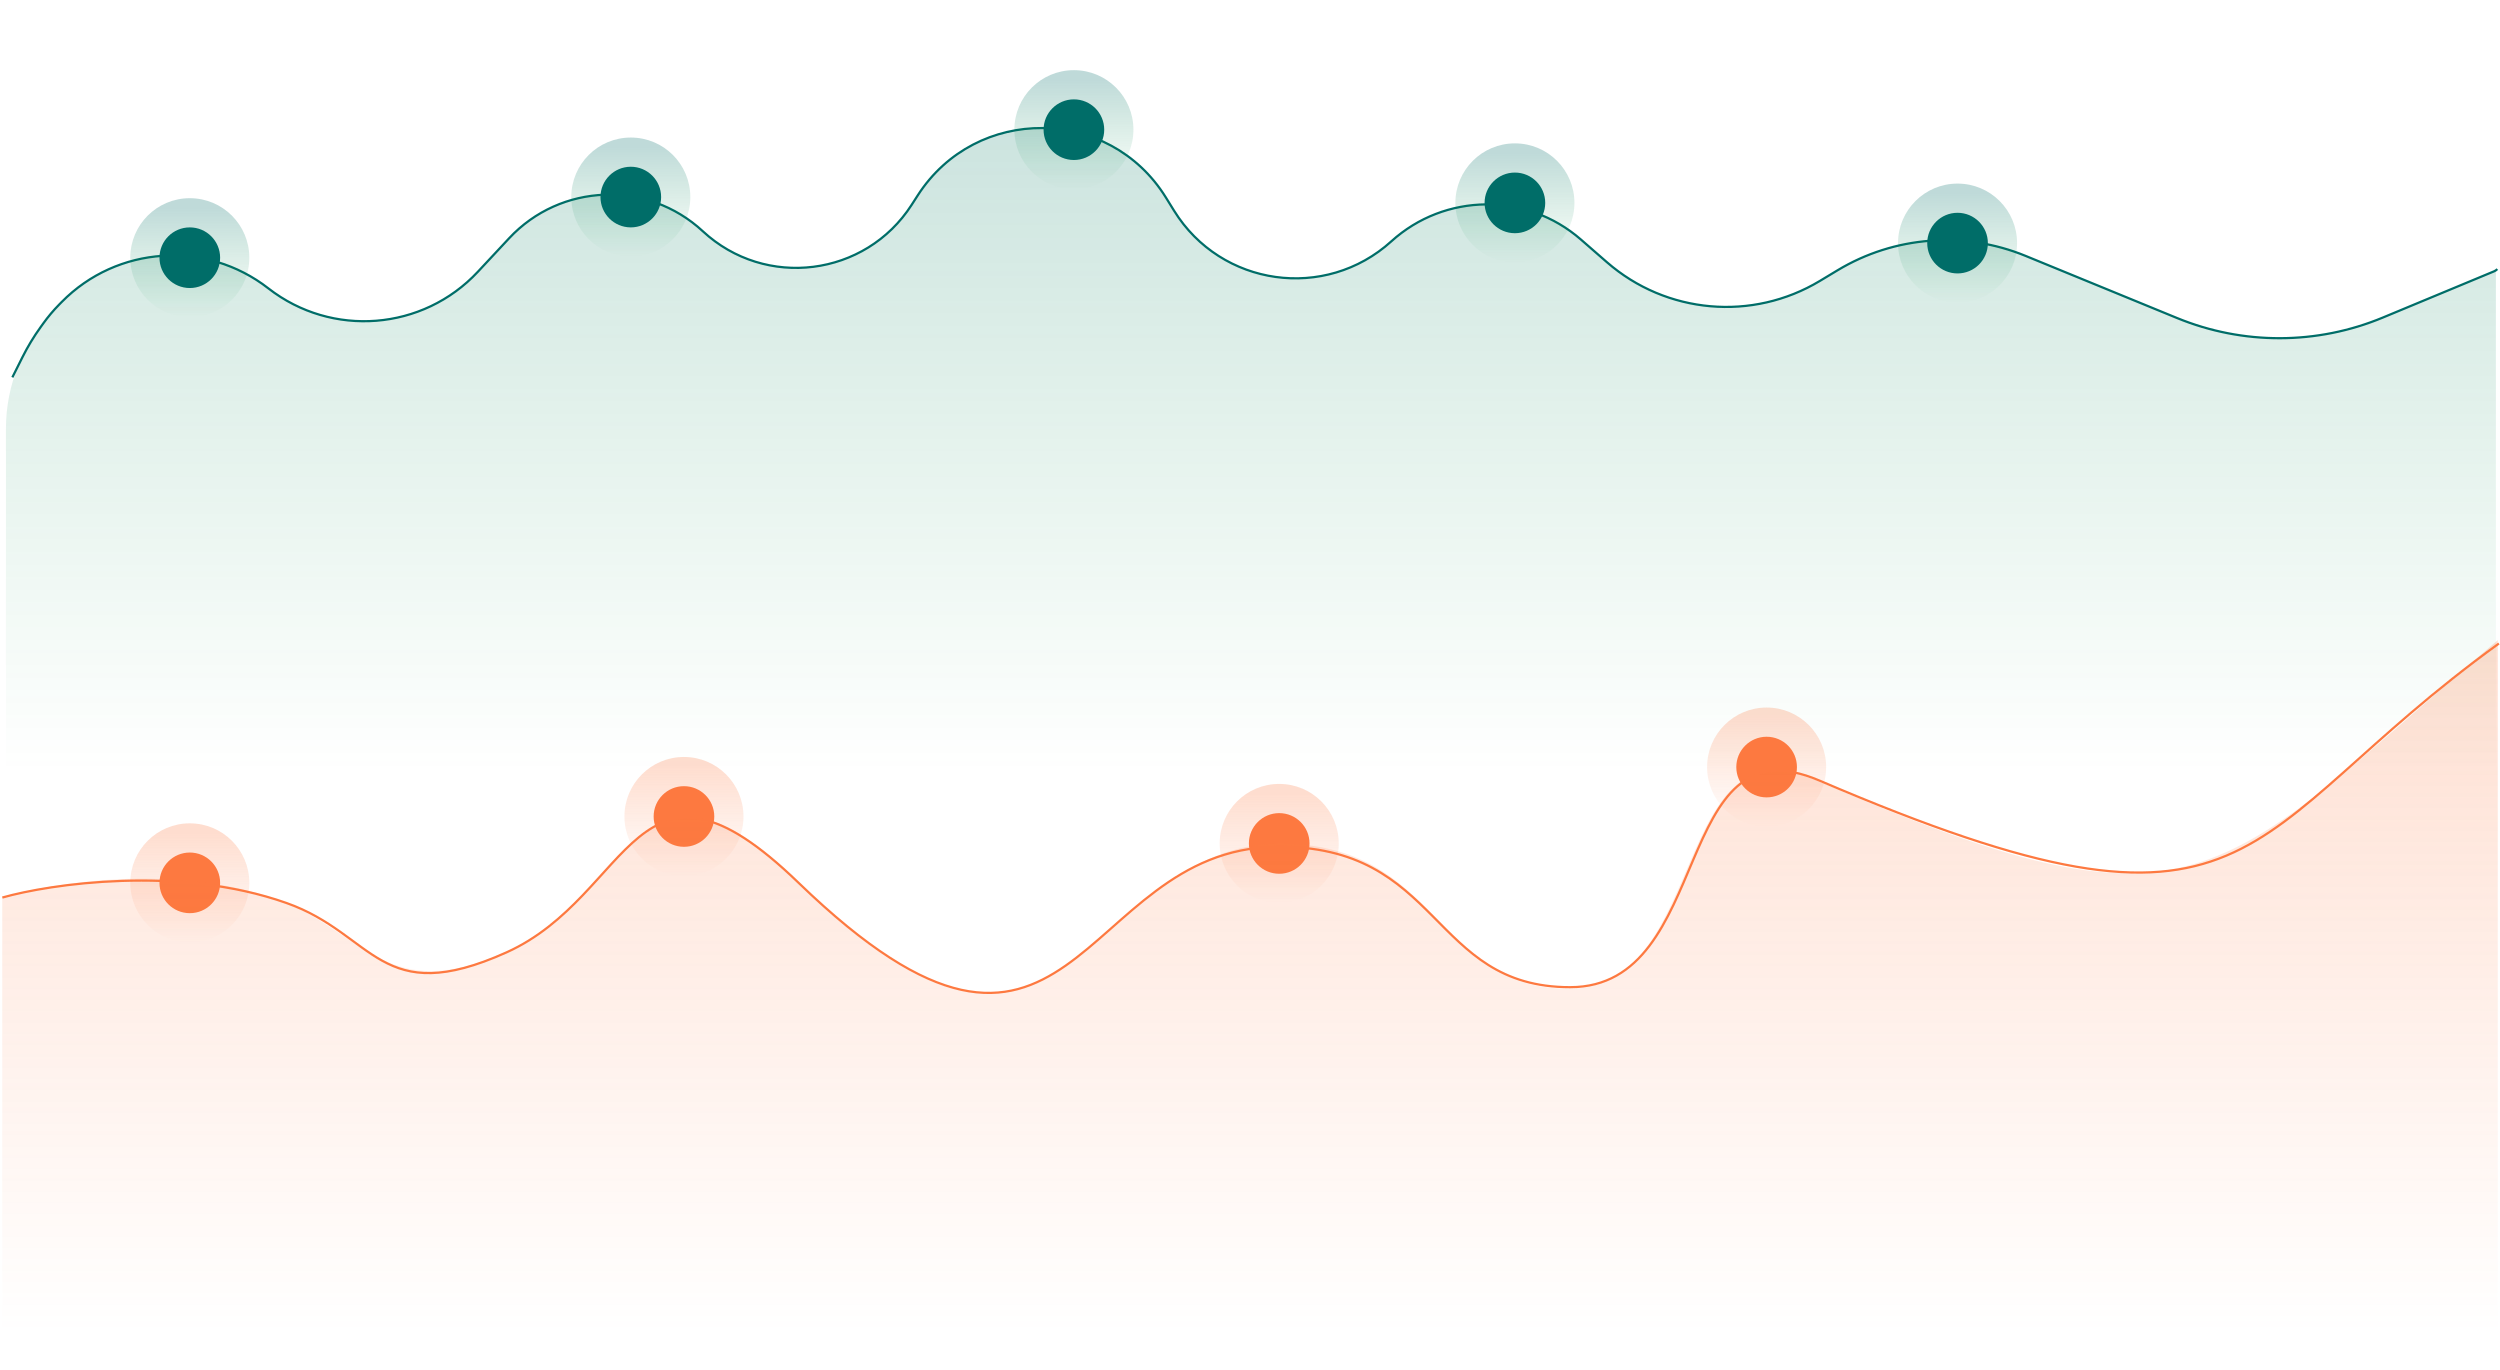
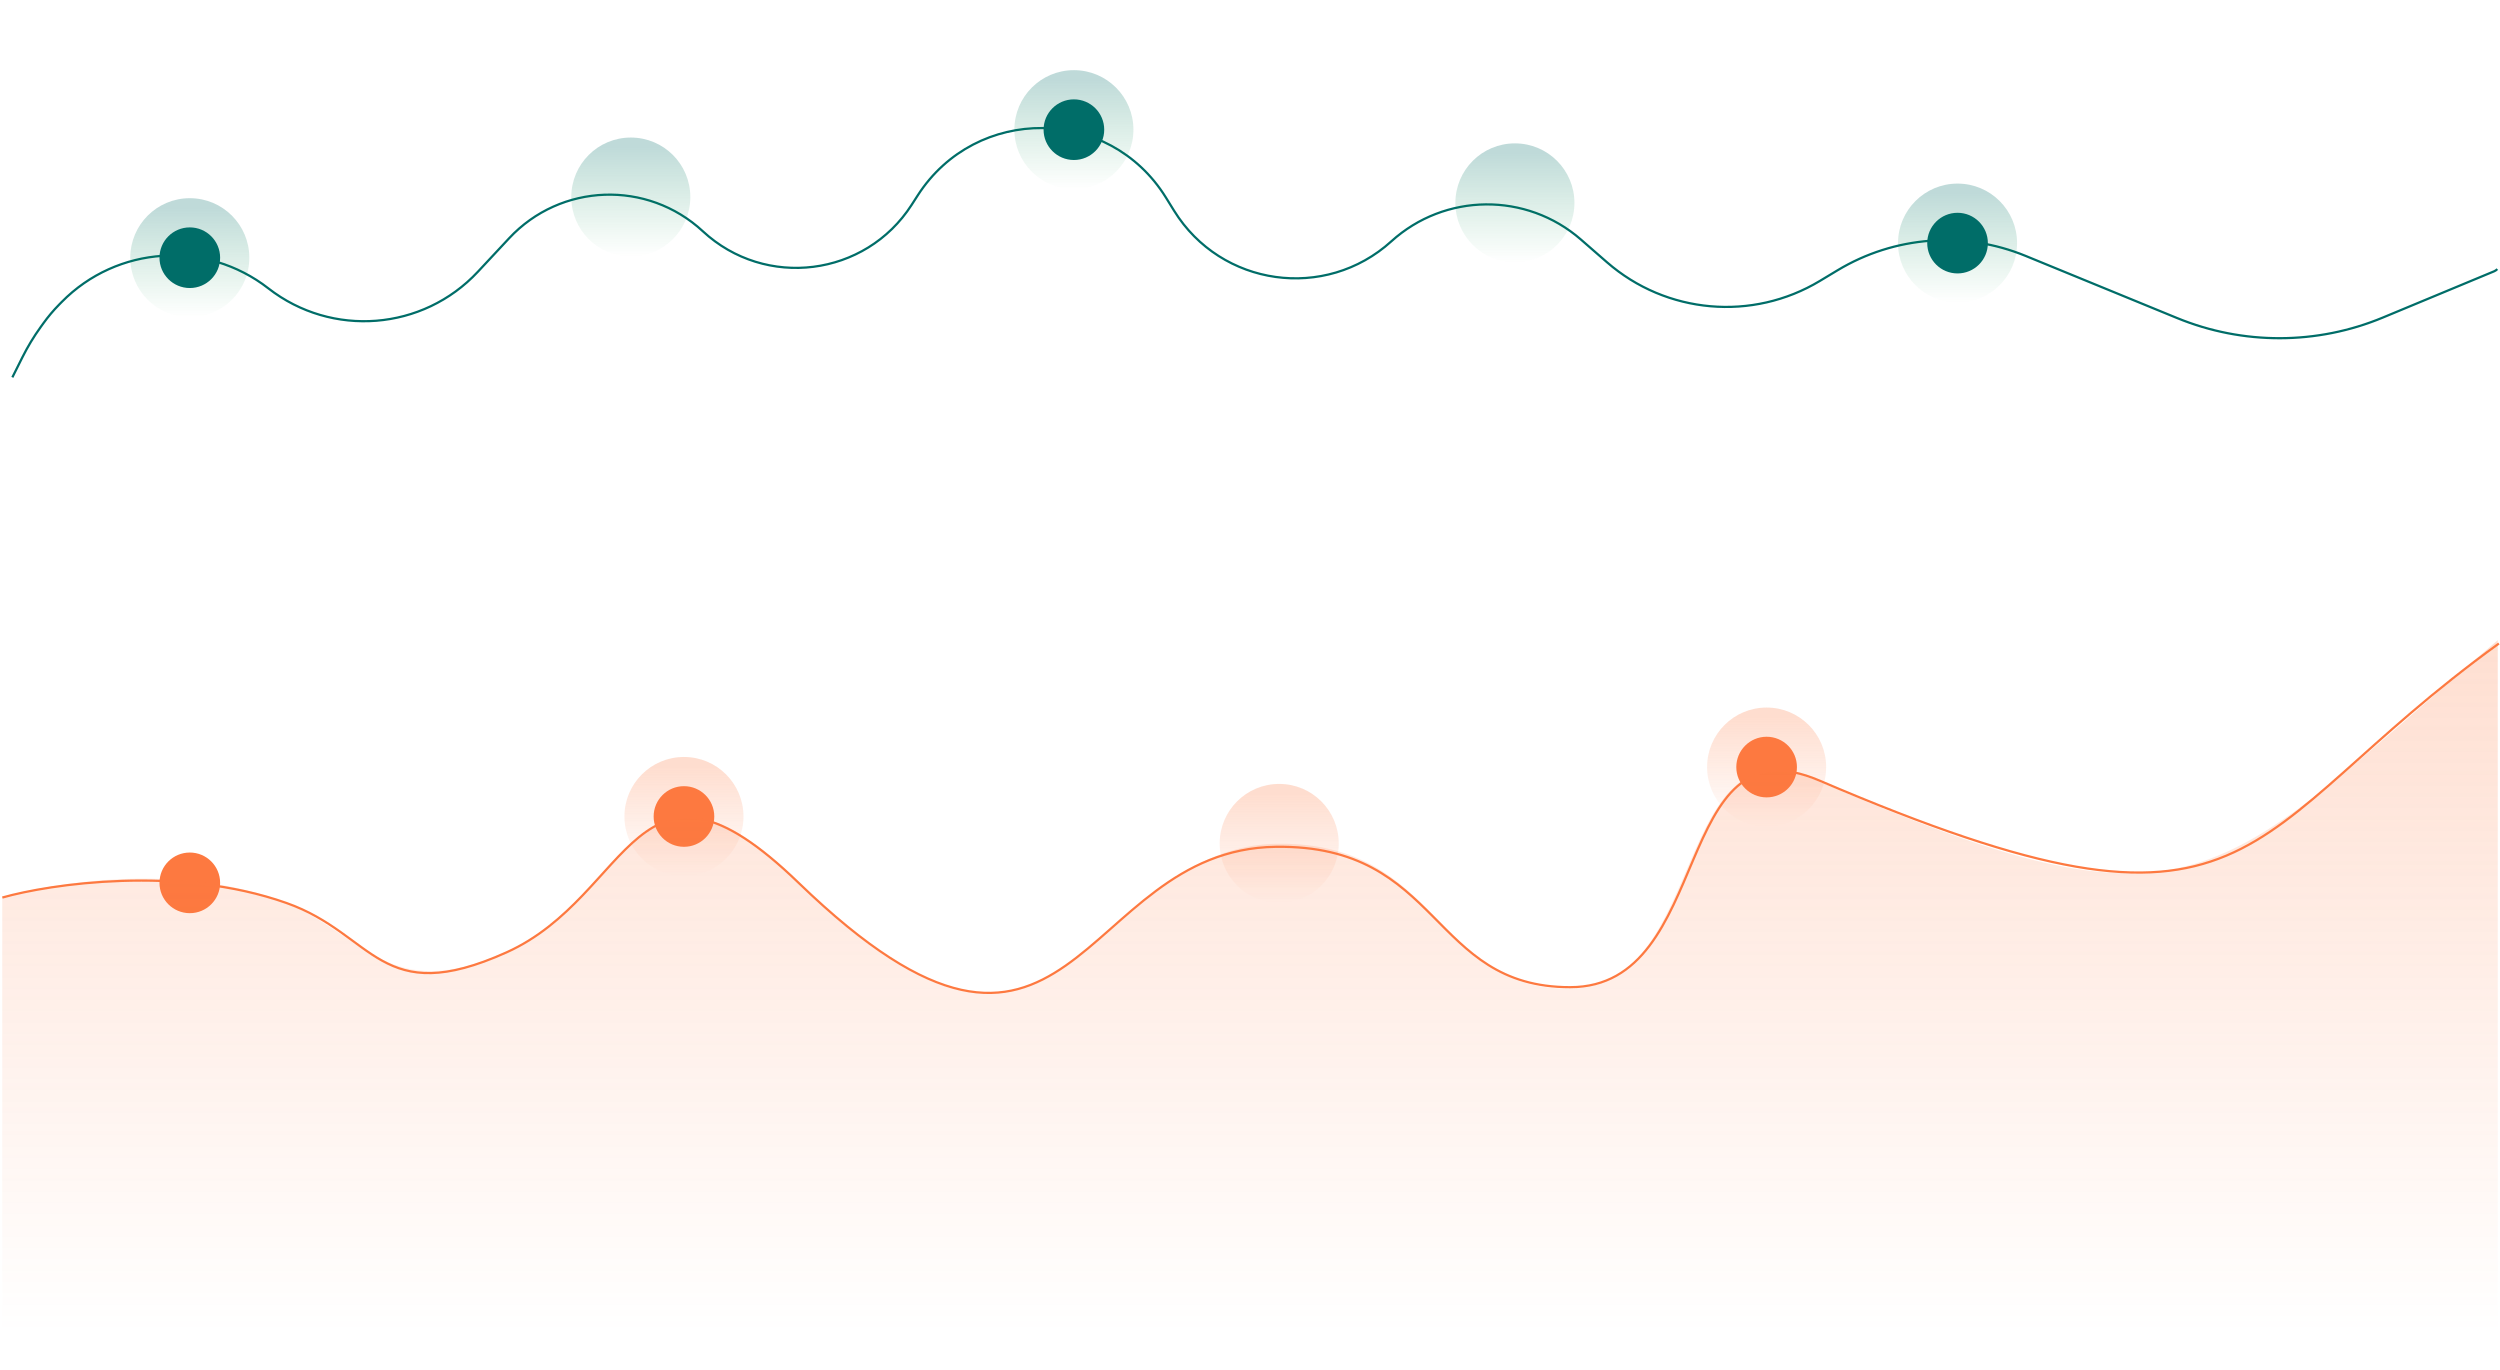
<svg xmlns="http://www.w3.org/2000/svg" width="1113" height="610" viewBox="0 0 1113 610" fill="none">
-   <path d="M27.581 134.792L23.916 138.555C10.277 152.561 2.645 171.338 2.645 190.888V343.288H1111.17V120.46L1060.85 141.379C1031.54 153.56 998.607 153.637 969.246 141.594L901.776 113.919C874.441 102.707 843.414 105.081 818.102 120.321L810.227 125.062C780.167 143.162 741.863 139.802 715.413 116.745L703.825 106.644C679.545 85.478 643.269 85.829 619.402 107.458C589.998 134.106 543.633 127.581 522.725 93.853L519.046 87.918C493.751 47.111 434.555 46.611 408.575 86.986L405.855 91.213C385.273 123.198 340.79 128.819 312.9 102.959C288.202 80.06 249.634 81.455 226.656 106.08L212.639 121.102C188.213 147.278 147.847 150.479 119.601 128.48C91.8 106.829 52.164 109.547 27.581 134.792Z" fill="url(#paint0_linear_7708_1879)" />
  <path d="M5.5 168L9.977 159.046C12.322 154.356 15.039 149.862 18.103 145.607L19.309 143.932C21.433 140.982 23.781 138.198 26.331 135.607L27.466 134.453C52.148 109.368 91.709 106.757 119.473 128.381V128.381C147.791 150.436 188.262 147.226 212.749 120.983L226.656 106.08C249.634 81.455 288.202 80.06 312.899 102.959V102.959C340.79 128.819 385.273 123.198 405.854 91.213L408.575 86.986C434.555 46.611 493.751 47.111 519.046 87.918L522.725 93.853C543.632 127.581 589.997 134.106 619.401 107.458V107.458C643.268 85.829 679.544 85.478 703.824 106.644L715.412 116.745C741.862 139.802 780.166 143.162 810.227 125.062L818.101 120.321C843.413 105.081 874.44 102.707 901.775 113.919L969.245 141.594C998.606 153.637 1031.54 153.56 1060.84 141.379L1110.32 120.813C1110.88 120.58 1111.39 120.238 1111.82 119.809V119.809" stroke="#006D68" />
  <circle cx="84.5" cy="114.734" r="26.5" fill="url(#paint1_linear_7708_1879)" />
  <circle cx="84.5" cy="114.734" r="13.5" fill="#006D68" />
  <circle cx="280.834" cy="87.734" r="26.5" fill="url(#paint2_linear_7708_1879)" />
-   <circle cx="280.834" cy="87.734" r="13.5" fill="#006D68" />
  <circle cx="478.1" cy="57.734" r="26.5" fill="url(#paint3_linear_7708_1879)" />
  <circle cx="478.1" cy="57.734" r="13.5" fill="#006D68" />
  <circle cx="674.434" cy="90.325" r="26.5" fill="url(#paint4_linear_7708_1879)" />
-   <circle cx="674.434" cy="90.325" r="13.5" fill="#006D68" />
  <circle cx="871.5" cy="108.234" r="26.5" fill="url(#paint5_linear_7708_1879)" />
  <circle cx="871.5" cy="108.234" r="13.5" fill="#006D68" />
-   <circle cx="84.5" cy="393.047" r="26.5" fill="url(#paint6_linear_7708_1879)" />
  <circle cx="84.5" cy="393.047" r="13.5" fill="#FD7940" />
  <circle cx="304.5" cy="363.5" r="26.5" fill="url(#paint7_linear_7708_1879)" />
  <circle cx="304.5" cy="363.5" r="13.5" fill="#FD7940" />
  <circle cx="569.5" cy="375.5" r="26.5" fill="url(#paint8_linear_7708_1879)" />
-   <circle cx="569.5" cy="375.5" r="13.5" fill="#FD7940" />
  <circle cx="786.5" cy="341.5" r="26.5" fill="url(#paint9_linear_7708_1879)" />
  <circle cx="786.5" cy="341.5" r="13.5" fill="#FD7940" />
  <path d="M123.979 400.687C77.631 383.709 21.42 393.432 1 399.455V593H1112V285C984.691 393.816 979.761 421.346 807.933 347.118C743.731 319.383 761.087 440.178 698.564 440.178C638.202 440.178 641.737 375.617 569.834 375.617C484.112 375.617 475.476 513.035 355.823 393.106C285.805 322.927 280.847 397.81 226.444 423.175C172.041 448.54 162.123 414.66 123.979 400.687Z" fill="url(#paint10_linear_7708_1879)" />
  <path d="M1.045 399.586C22.182 393.572 79.524 385.046 127.5 402C166.984 415.953 169.186 449.328 225.5 424C281.814 398.672 283.023 322.921 355.5 393C478.056 511.5 479.275 378.199 568 377C642 376 636.518 439.5 699 439.5C763.719 439.5 743.5 319 810 347.5C1008.3 432.485 994 372 1112.5 286.5" stroke="#FD7940" />
  <defs>
    <linearGradient id="paint0_linear_7708_1879" x1="408.195" y1="-12.998" x2="408.195" y2="343.648" gradientUnits="userSpaceOnUse">
      <stop stop-color="#006D68" stop-opacity="0.25" />
      <stop offset="1" stop-color="#01973D" stop-opacity="0" />
    </linearGradient>
    <linearGradient id="paint1_linear_7708_1879" x1="80.97" y1="92.838" x2="80.97" y2="141.234" gradientUnits="userSpaceOnUse">
      <stop stop-color="#006D68" stop-opacity="0.25" />
      <stop offset="1" stop-color="#01973D" stop-opacity="0" />
    </linearGradient>
    <linearGradient id="paint2_linear_7708_1879" x1="277.304" y1="65.838" x2="277.304" y2="114.234" gradientUnits="userSpaceOnUse">
      <stop stop-color="#006D68" stop-opacity="0.25" />
      <stop offset="1" stop-color="#01973D" stop-opacity="0" />
    </linearGradient>
    <linearGradient id="paint3_linear_7708_1879" x1="474.57" y1="35.838" x2="474.57" y2="84.234" gradientUnits="userSpaceOnUse">
      <stop stop-color="#006D68" stop-opacity="0.25" />
      <stop offset="1" stop-color="#01973D" stop-opacity="0" />
    </linearGradient>
    <linearGradient id="paint4_linear_7708_1879" x1="670.904" y1="68.429" x2="670.904" y2="116.825" gradientUnits="userSpaceOnUse">
      <stop stop-color="#006D68" stop-opacity="0.25" />
      <stop offset="1" stop-color="#01973D" stop-opacity="0" />
    </linearGradient>
    <linearGradient id="paint5_linear_7708_1879" x1="867.97" y1="86.338" x2="867.97" y2="134.734" gradientUnits="userSpaceOnUse">
      <stop stop-color="#006D68" stop-opacity="0.25" />
      <stop offset="1" stop-color="#01973D" stop-opacity="0" />
    </linearGradient>
    <linearGradient id="paint6_linear_7708_1879" x1="80.97" y1="371.151" x2="80.97" y2="419.547" gradientUnits="userSpaceOnUse">
      <stop stop-color="#FD7940" stop-opacity="0.25" />
      <stop offset="1" stop-color="#FD7940" stop-opacity="0" />
    </linearGradient>
    <linearGradient id="paint7_linear_7708_1879" x1="300.97" y1="341.604" x2="300.97" y2="390" gradientUnits="userSpaceOnUse">
      <stop stop-color="#FD7940" stop-opacity="0.25" />
      <stop offset="1" stop-color="#FD7940" stop-opacity="0" />
    </linearGradient>
    <linearGradient id="paint8_linear_7708_1879" x1="565.97" y1="353.604" x2="565.97" y2="402" gradientUnits="userSpaceOnUse">
      <stop stop-color="#FD7940" stop-opacity="0.25" />
      <stop offset="1" stop-color="#FD7940" stop-opacity="0" />
    </linearGradient>
    <linearGradient id="paint9_linear_7708_1879" x1="782.97" y1="319.604" x2="782.97" y2="368" gradientUnits="userSpaceOnUse">
      <stop stop-color="#FD7940" stop-opacity="0.25" />
      <stop offset="1" stop-color="#FD7940" stop-opacity="0" />
    </linearGradient>
    <linearGradient id="paint10_linear_7708_1879" x1="407.216" y1="273.338" x2="407.216" y2="593.323" gradientUnits="userSpaceOnUse">
      <stop stop-color="#FD7940" stop-opacity="0.25" />
      <stop offset="1" stop-color="#FD7940" stop-opacity="0" />
    </linearGradient>
  </defs>
</svg>